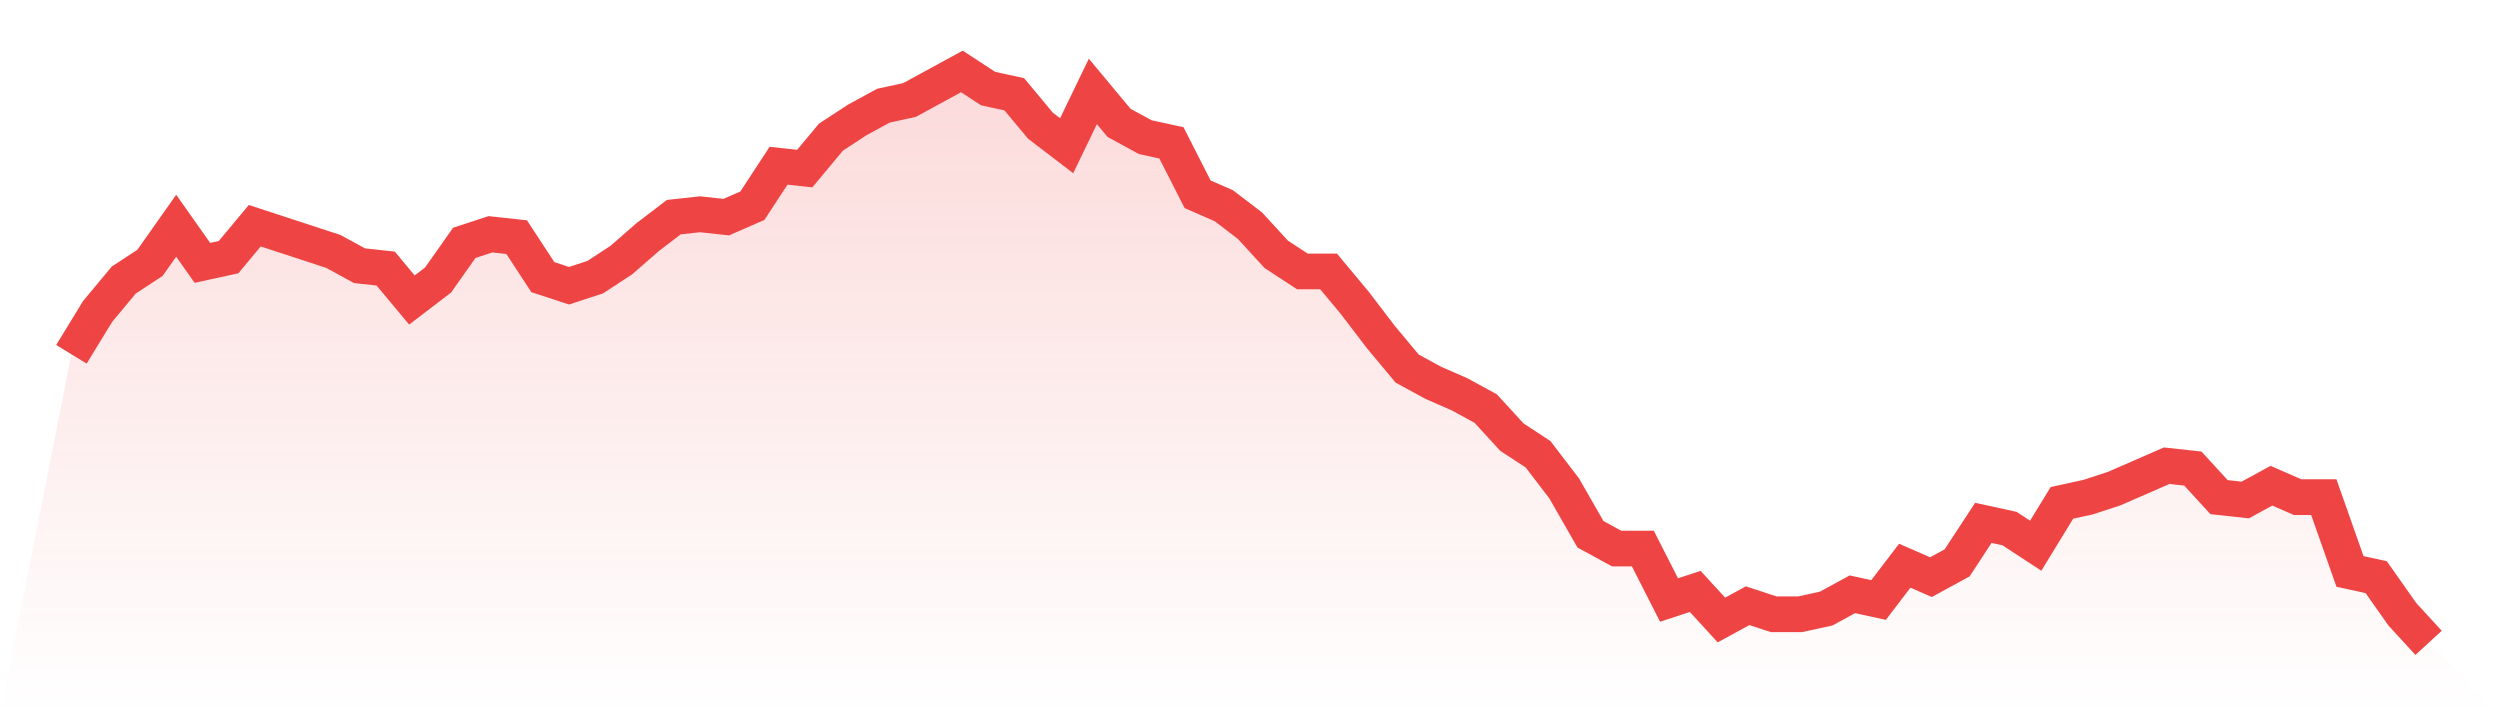
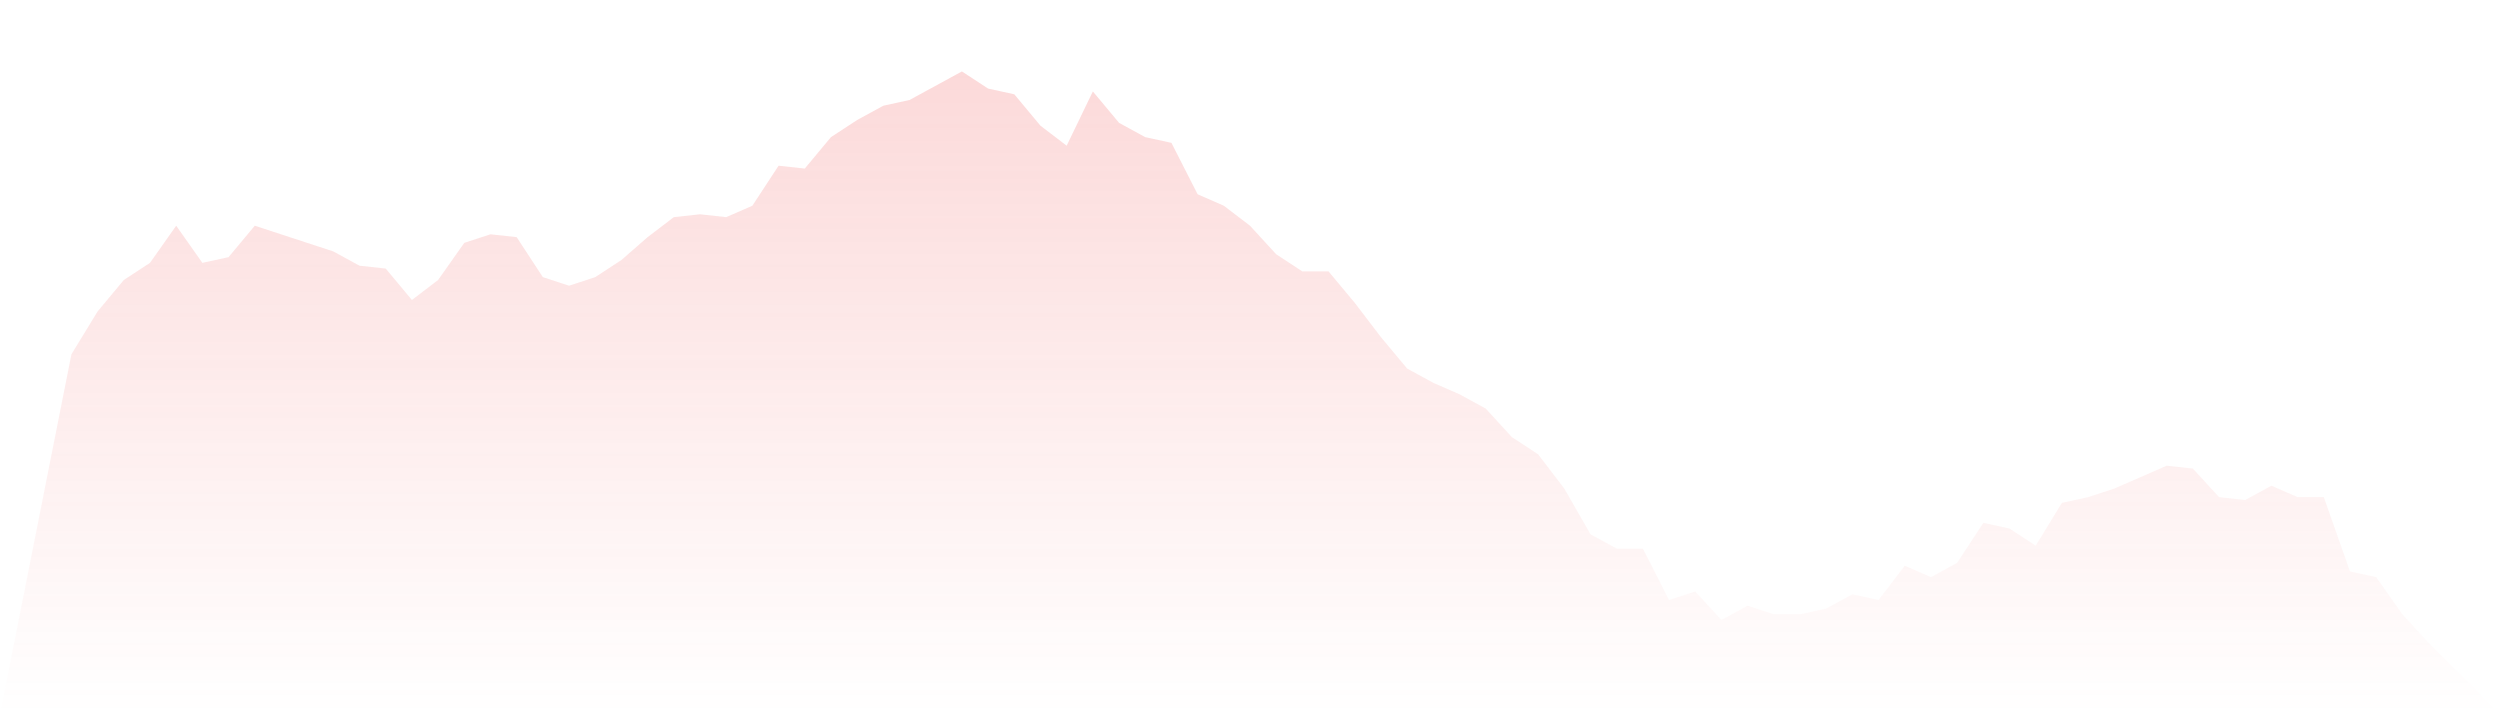
<svg xmlns="http://www.w3.org/2000/svg" viewBox="0 0 140 40">
  <defs>
    <linearGradient id="gradient" x1="0" x2="0" y1="0" y2="1">
      <stop offset="0%" stop-color="#ef4444" stop-opacity="0.2" />
      <stop offset="100%" stop-color="#ef4444" stop-opacity="0" />
    </linearGradient>
  </defs>
  <path d="M4,19.84 L4,19.84 L5.467,17.44 L6.933,15.68 L8.4,14.72 L9.867,12.64 L11.333,14.72 L12.8,14.4 L14.267,12.64 L15.733,13.12 L17.2,13.6 L18.667,14.08 L20.133,14.88 L21.6,15.04 L23.067,16.8 L24.533,15.68 L26,13.6 L27.467,13.12 L28.933,13.28 L30.4,15.52 L31.867,16 L33.333,15.52 L34.8,14.56 L36.267,13.28 L37.733,12.16 L39.2,12 L40.667,12.16 L42.133,11.52 L43.6,9.28 L45.067,9.44 L46.533,7.68 L48,6.72 L49.467,5.92 L50.933,5.6 L52.4,4.8 L53.867,4 L55.333,4.96 L56.8,5.28 L58.267,7.04 L59.733,8.16 L61.2,5.12 L62.667,6.88 L64.133,7.68 L65.6,8 L67.067,10.88 L68.533,11.52 L70,12.64 L71.467,14.24 L72.933,15.2 L74.4,15.2 L75.867,16.96 L77.333,18.88 L78.8,20.64 L80.267,21.44 L81.733,22.08 L83.2,22.88 L84.667,24.48 L86.133,25.44 L87.6,27.36 L89.067,29.92 L90.533,30.72 L92,30.72 L93.467,33.6 L94.933,33.12 L96.4,34.72 L97.867,33.92 L99.333,34.4 L100.8,34.4 L102.267,34.08 L103.733,33.28 L105.2,33.6 L106.667,31.68 L108.133,32.32 L109.6,31.52 L111.067,29.28 L112.533,29.6 L114,30.56 L115.467,28.16 L116.933,27.84 L118.4,27.36 L119.867,26.72 L121.333,26.08 L122.8,26.24 L124.267,27.84 L125.733,28 L127.2,27.2 L128.667,27.84 L130.133,27.84 L131.6,32 L133.067,32.32 L134.533,34.4 L136,36 L140,40 L0,40 z" fill="url(#gradient)" />
-   <path d="M4,19.84 L4,19.84 L5.467,17.44 L6.933,15.68 L8.4,14.72 L9.867,12.64 L11.333,14.72 L12.8,14.4 L14.267,12.64 L15.733,13.12 L17.2,13.6 L18.667,14.08 L20.133,14.88 L21.6,15.04 L23.067,16.8 L24.533,15.68 L26,13.6 L27.467,13.12 L28.933,13.28 L30.4,15.52 L31.867,16 L33.333,15.52 L34.8,14.56 L36.267,13.28 L37.733,12.16 L39.2,12 L40.667,12.16 L42.133,11.52 L43.6,9.28 L45.067,9.44 L46.533,7.68 L48,6.72 L49.467,5.92 L50.933,5.6 L52.4,4.8 L53.867,4 L55.333,4.96 L56.8,5.28 L58.267,7.04 L59.733,8.16 L61.2,5.12 L62.667,6.88 L64.133,7.68 L65.6,8 L67.067,10.88 L68.533,11.52 L70,12.64 L71.467,14.24 L72.933,15.2 L74.4,15.2 L75.867,16.96 L77.333,18.88 L78.8,20.64 L80.267,21.44 L81.733,22.08 L83.2,22.88 L84.667,24.48 L86.133,25.44 L87.6,27.36 L89.067,29.92 L90.533,30.72 L92,30.72 L93.467,33.6 L94.933,33.12 L96.4,34.72 L97.867,33.92 L99.333,34.4 L100.8,34.4 L102.267,34.08 L103.733,33.28 L105.2,33.6 L106.667,31.68 L108.133,32.32 L109.6,31.52 L111.067,29.28 L112.533,29.6 L114,30.56 L115.467,28.16 L116.933,27.84 L118.4,27.36 L119.867,26.72 L121.333,26.08 L122.8,26.24 L124.267,27.84 L125.733,28 L127.2,27.2 L128.667,27.84 L130.133,27.84 L131.6,32 L133.067,32.32 L134.533,34.4 L136,36" fill="none" stroke="#ef4444" stroke-width="2" />
</svg>